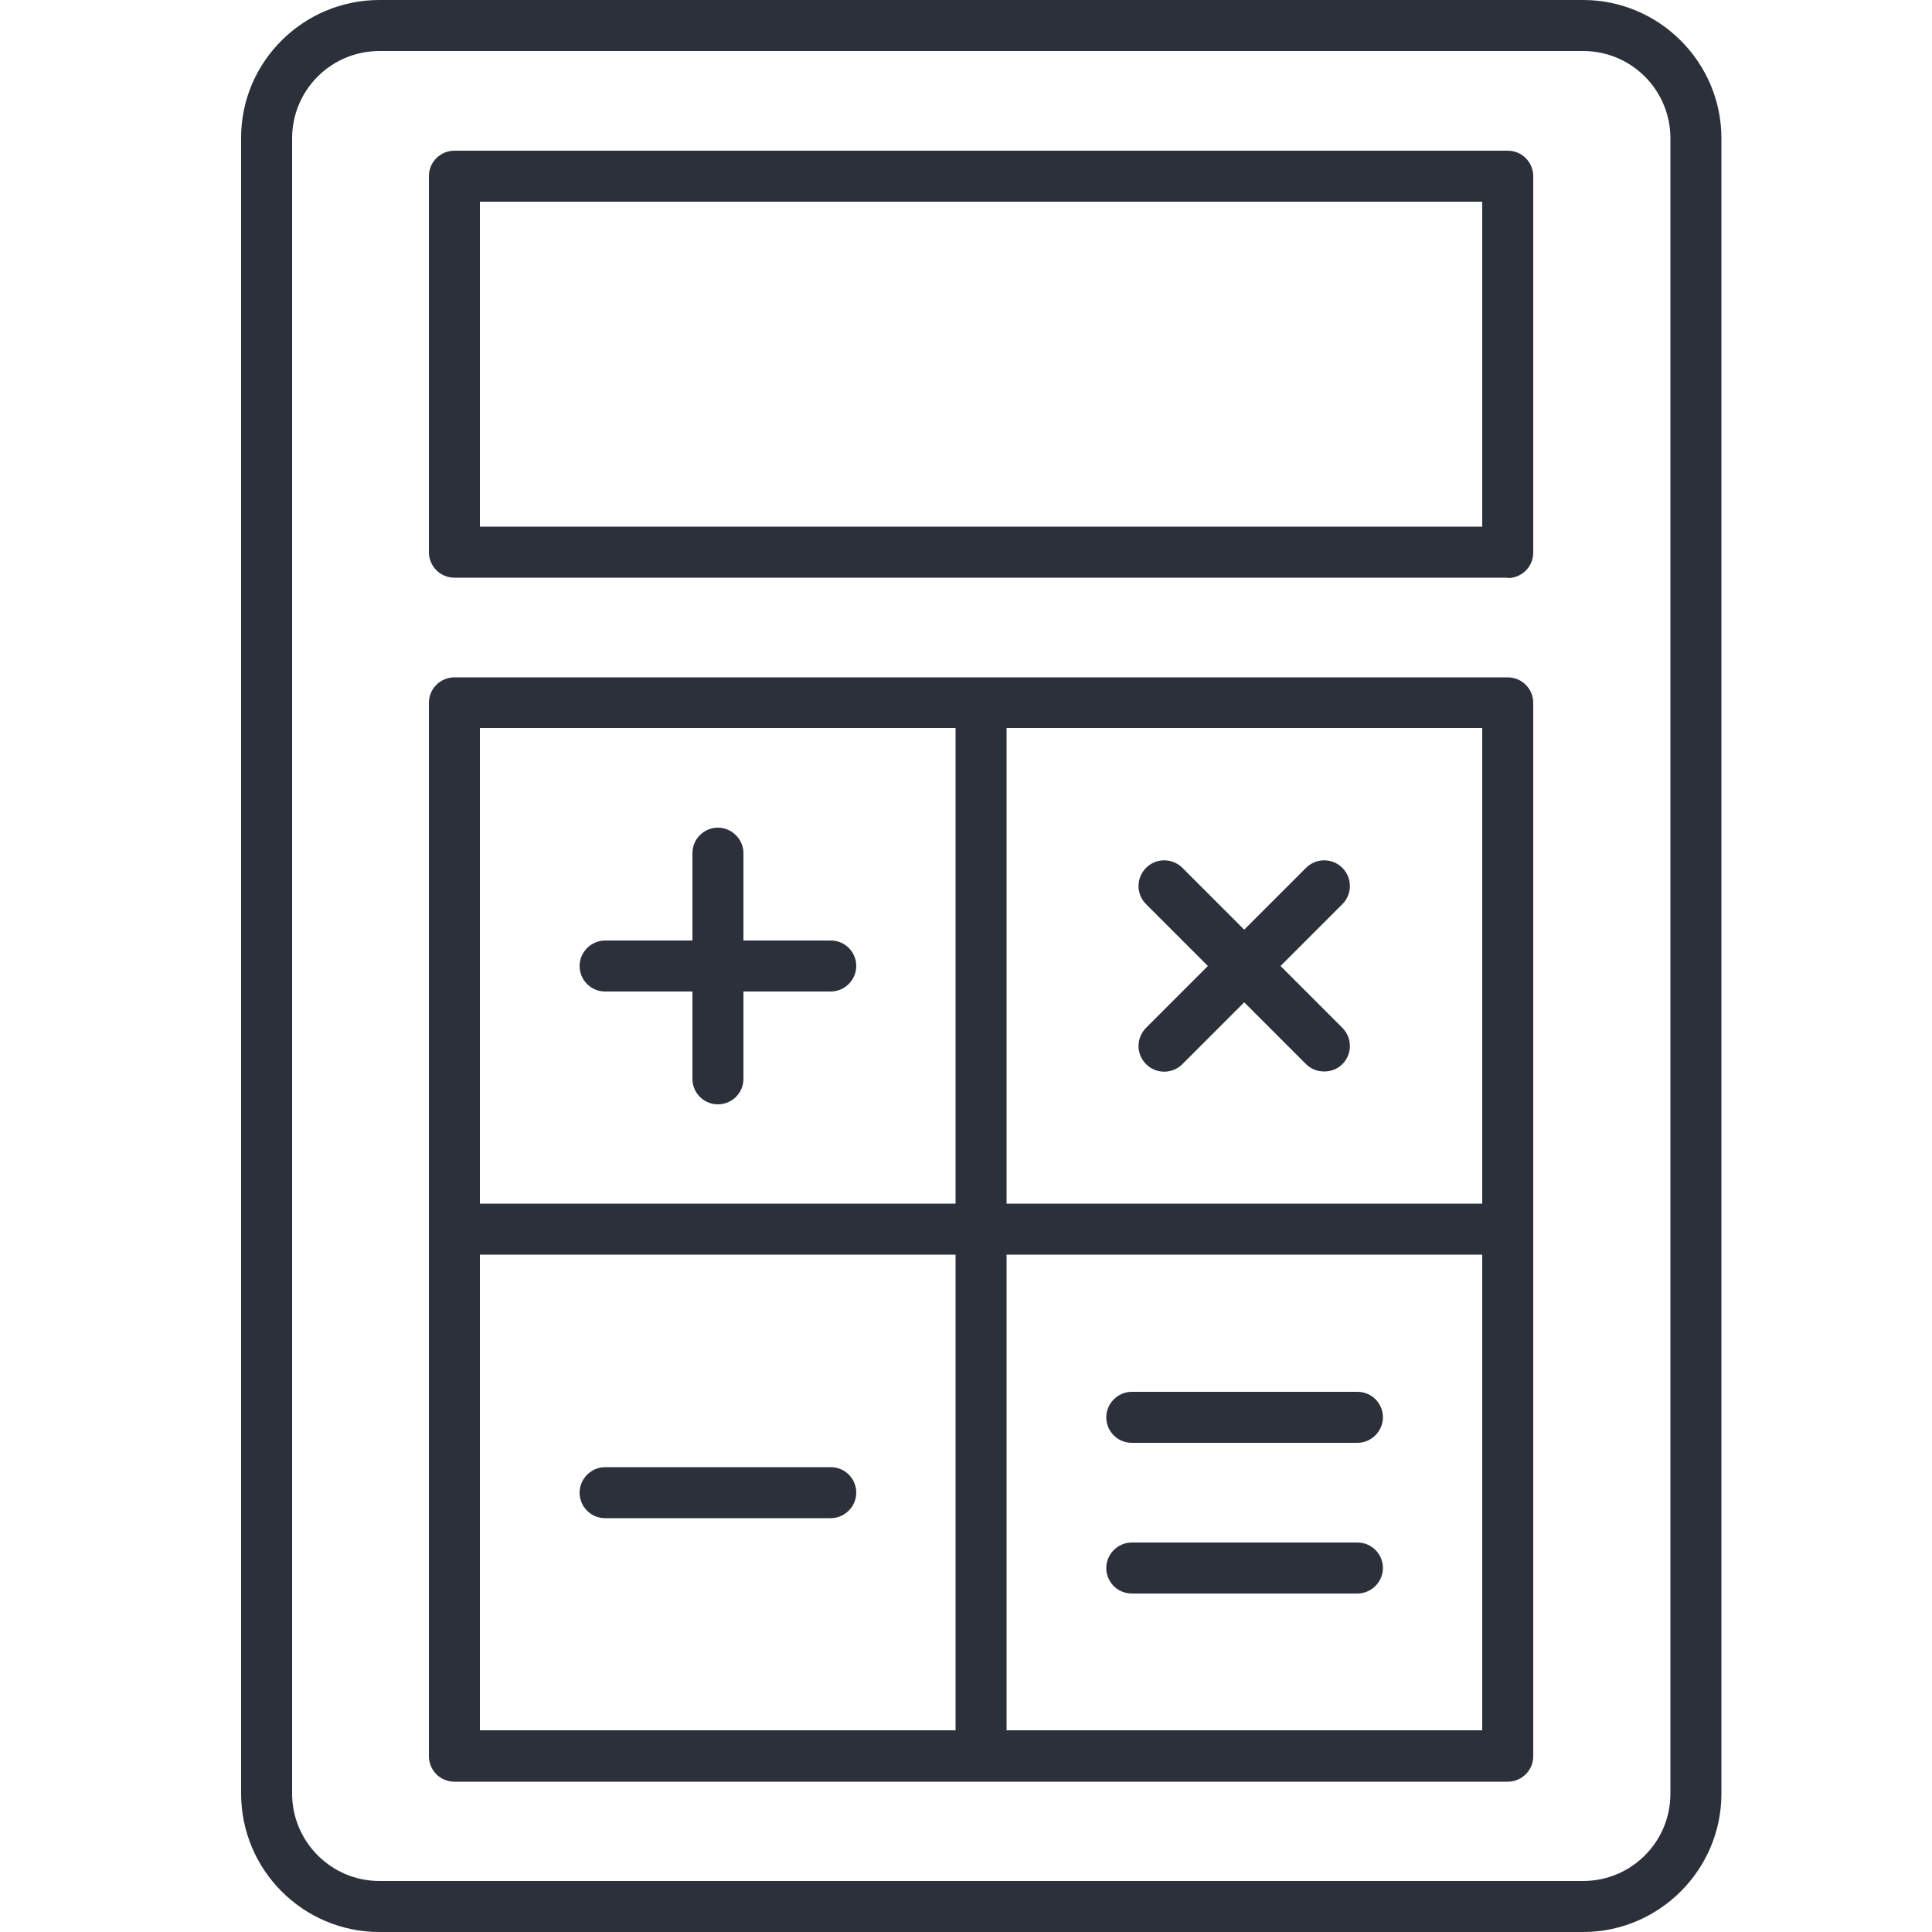
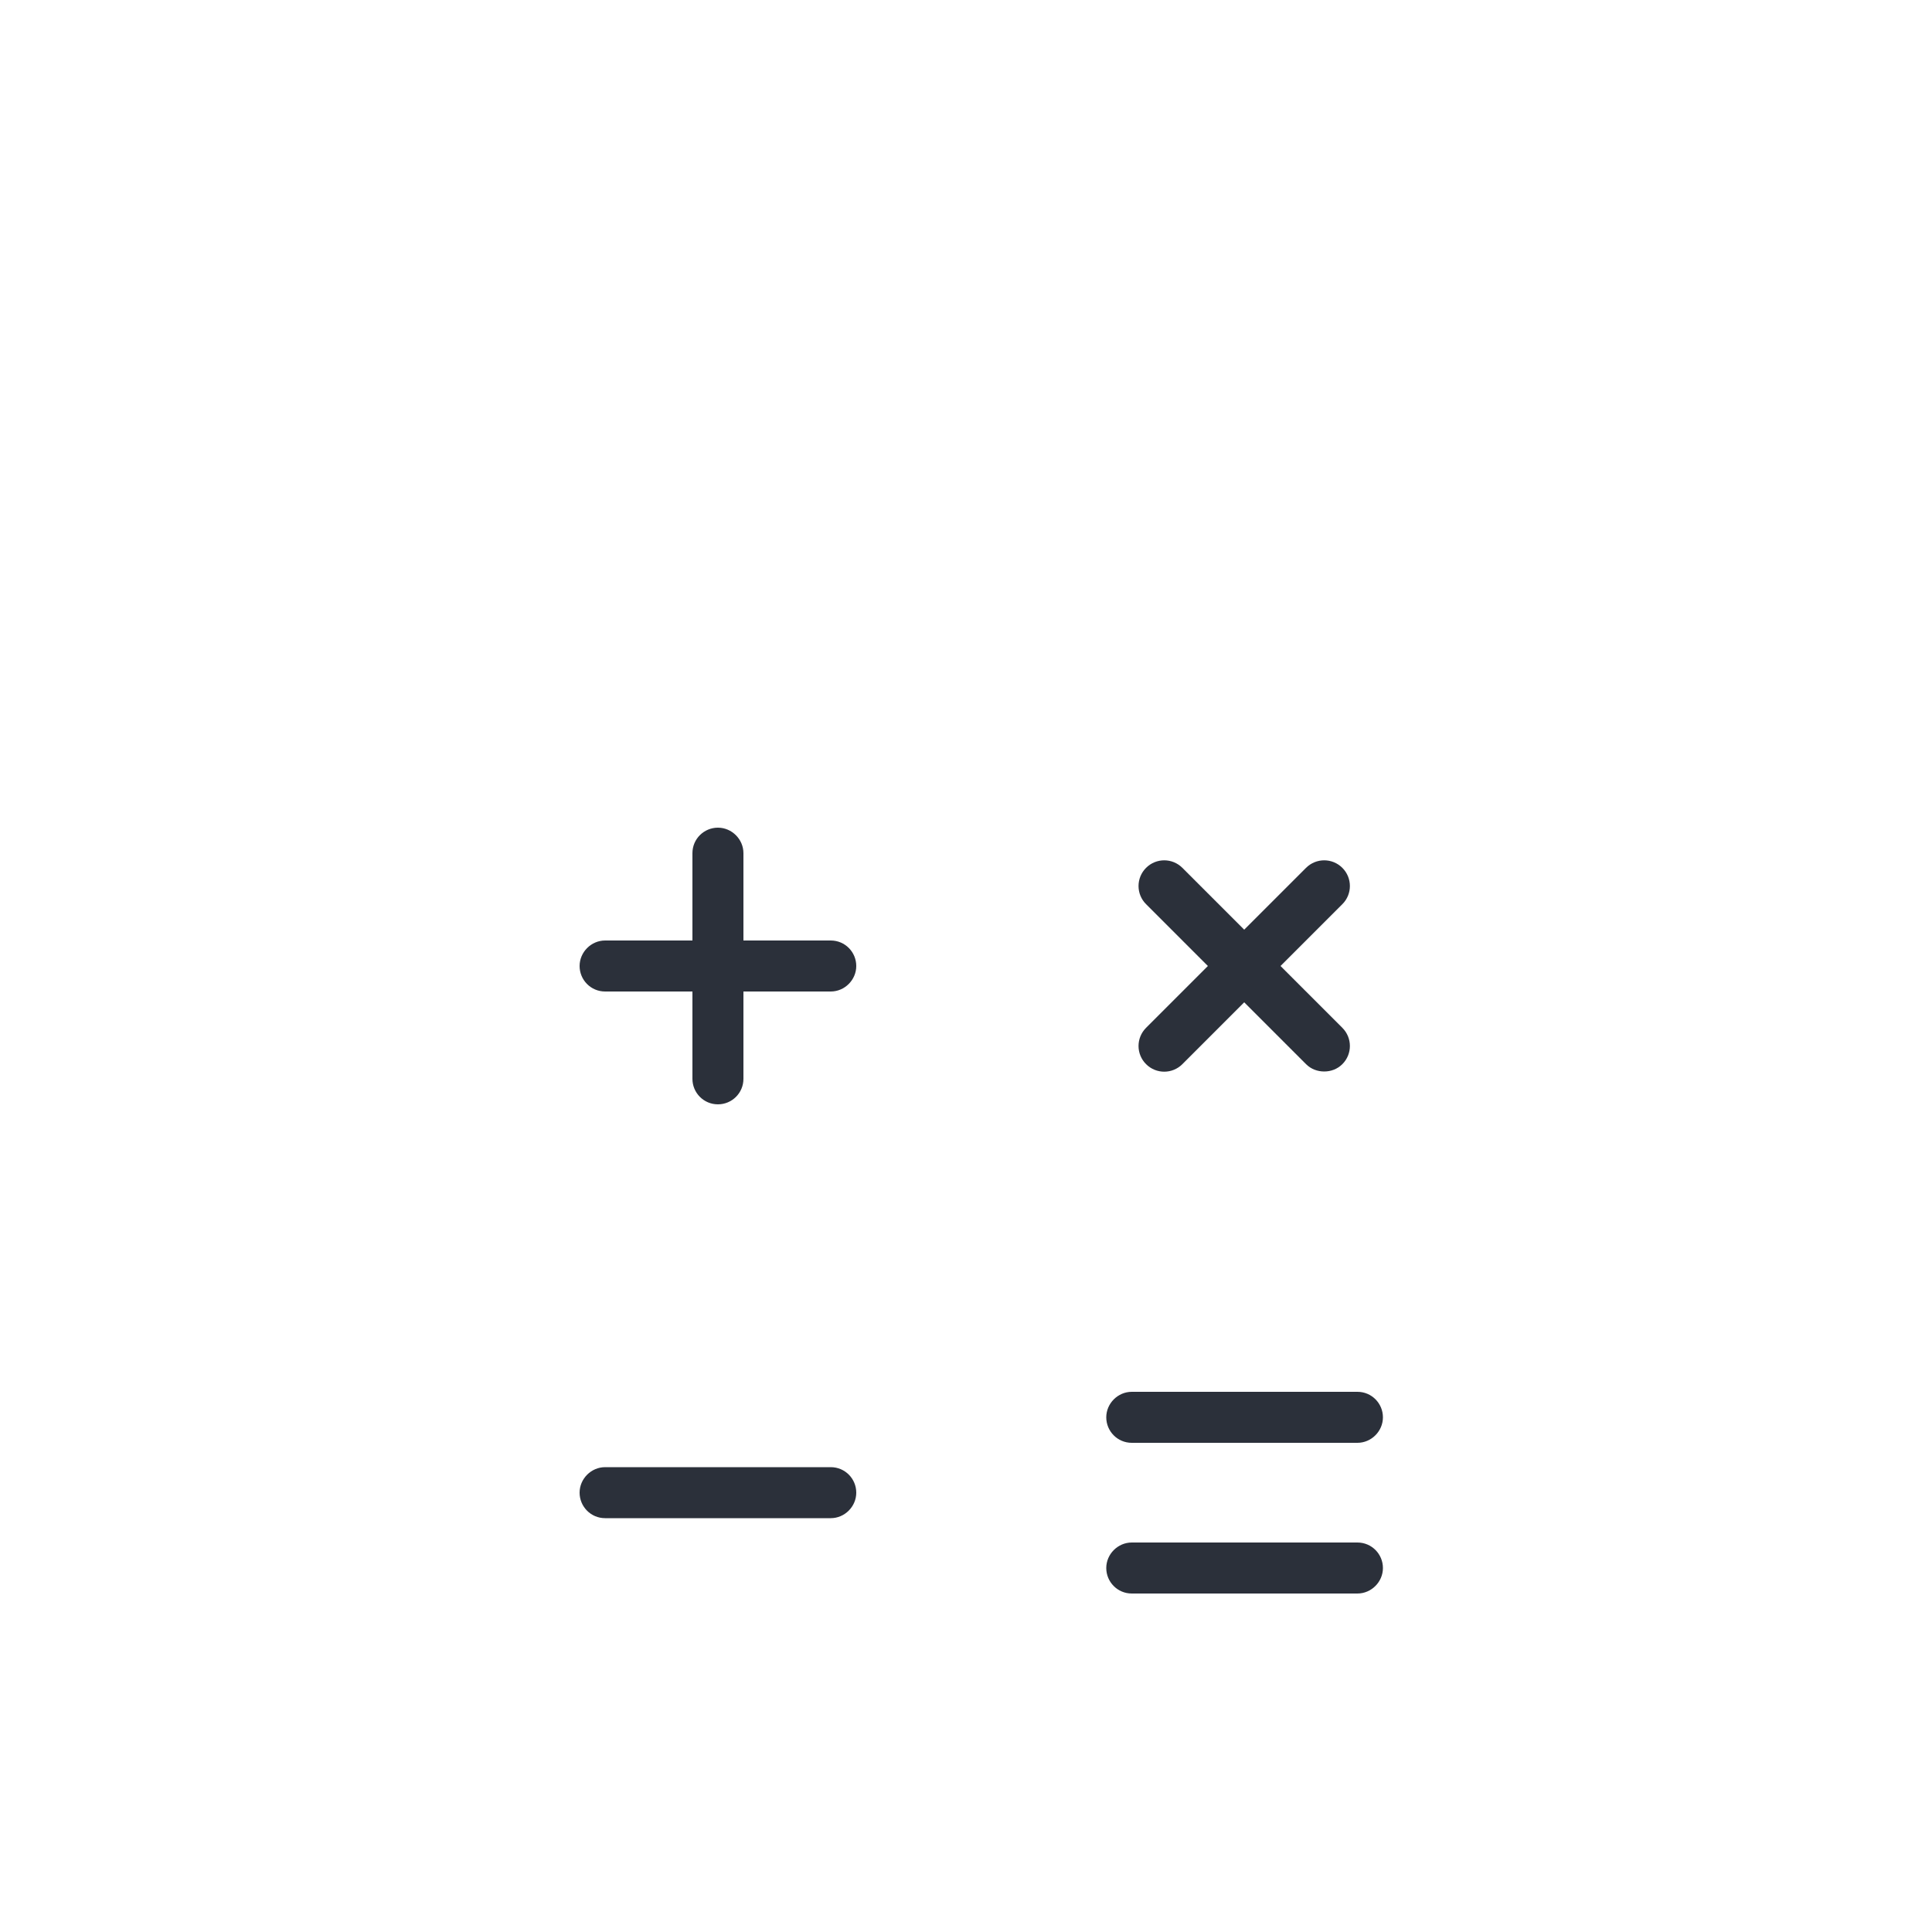
<svg xmlns="http://www.w3.org/2000/svg" id="Calque_1" data-name="Calque 1" viewBox="0 0 50 50">
  <defs>
    <style> .cls-1 { fill: #2b303a; } </style>
  </defs>
-   <path class="cls-1" d="M40.97,50H9.82c-1.98,0-3.58-1.61-3.58-3.58V3.58C6.23,1.61,7.84,0,9.82,0h31.15C42.94,0,44.55,1.61,44.55,3.58v42.84c0,1.97-1.61,3.58-3.58,3.58ZM9.82,1.32c-1.25,0-2.26,1.01-2.26,2.26v42.84c0,1.24,1.01,2.26,2.26,2.26h31.15c1.25,0,2.26-1.01,2.26-2.26V3.58c0-1.25-1.01-2.26-2.26-2.26H9.82ZM39.02,46.11H11.76c-.37,0-.66-.3-.66-.66v-27.26c0-.37.3-.66.66-.66h27.26c.37,0,.66.3.66.66v27.26c0,.37-.3.66-.66.66ZM26.05,44.78h12.31v-12.31h-12.31v12.31ZM12.42,44.78h12.31v-12.31h-12.31v12.31ZM26.05,31.15h12.31v-12.31h-12.31v12.31ZM12.42,31.15h12.31v-12.31h-12.31v12.31ZM39.02,14.95H11.76c-.37,0-.66-.3-.66-.66V4.56c0-.37.3-.66.66-.66h27.26c.37,0,.66.3.66.66v9.74c0,.37-.3.66-.66.66ZM12.42,13.63h25.94V5.22H12.42v8.41Z" />
  <path class="cls-1" d="M35.13,41.24h-5.84c-.37,0-.66-.3-.66-.66s.3-.66.66-.66h5.84c.37,0,.66.3.66.66s-.3.66-.66.66ZM21.5,39.29h-5.84c-.37,0-.66-.3-.66-.66s.3-.66.66-.66h5.84c.37,0,.66.3.66.66s-.3.66-.66.66ZM35.13,37.34h-5.84c-.37,0-.66-.3-.66-.66s.3-.66.66-.66h5.84c.37,0,.66.3.66.66s-.3.66-.66.66ZM18.58,28.58c-.37,0-.66-.3-.66-.66v-2.26h-2.26c-.37,0-.66-.3-.66-.66s.3-.66.66-.66h2.26v-2.26c0-.37.3-.66.66-.66s.66.3.66.66v2.26h2.26c.37,0,.66.3.66.66s-.3.66-.66.66h-2.26v2.26c0,.37-.3.66-.66.66ZM34.27,27.73c-.17,0-.34-.06-.47-.19l-1.6-1.6-1.6,1.6c-.26.26-.68.26-.94,0s-.26-.68,0-.94l1.6-1.6-1.6-1.6c-.26-.26-.26-.68,0-.94s.68-.26.94,0l1.6,1.6,1.6-1.6c.26-.26.68-.26.94,0s.26.68,0,.94l-1.6,1.6,1.6,1.6c.26.26.26.68,0,.94-.13.13-.3.19-.47.19Z" />
</svg>